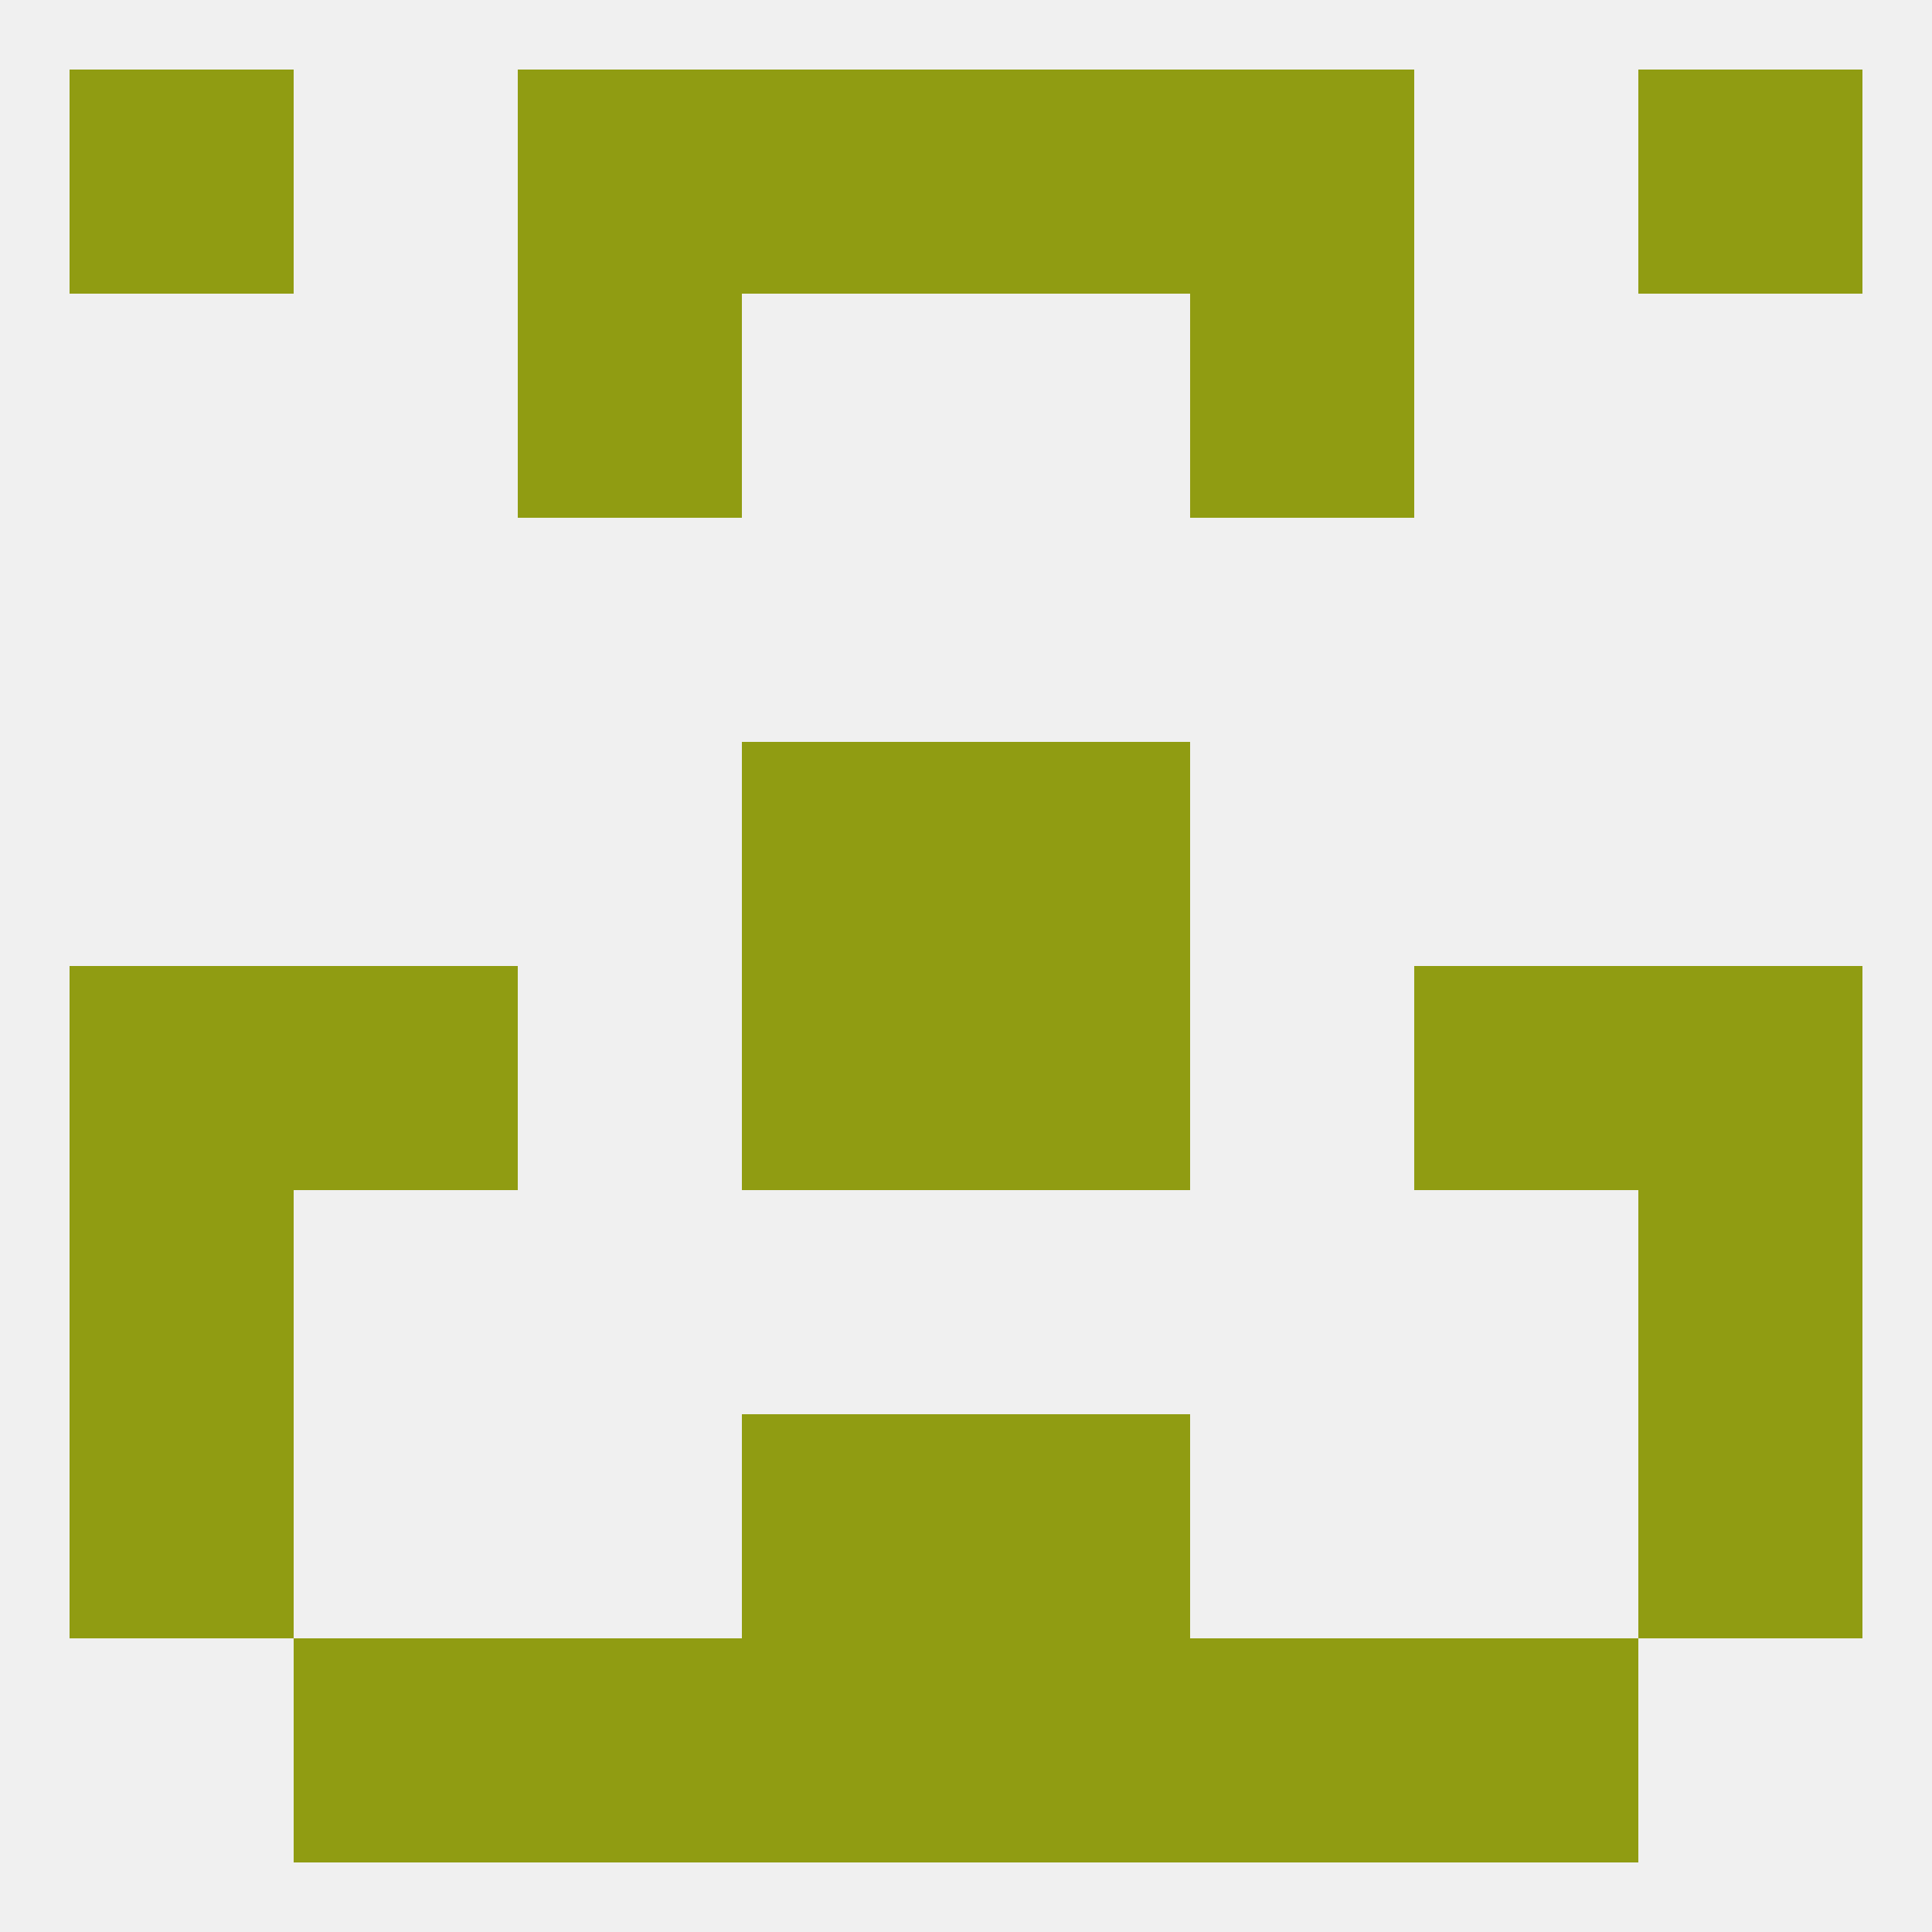
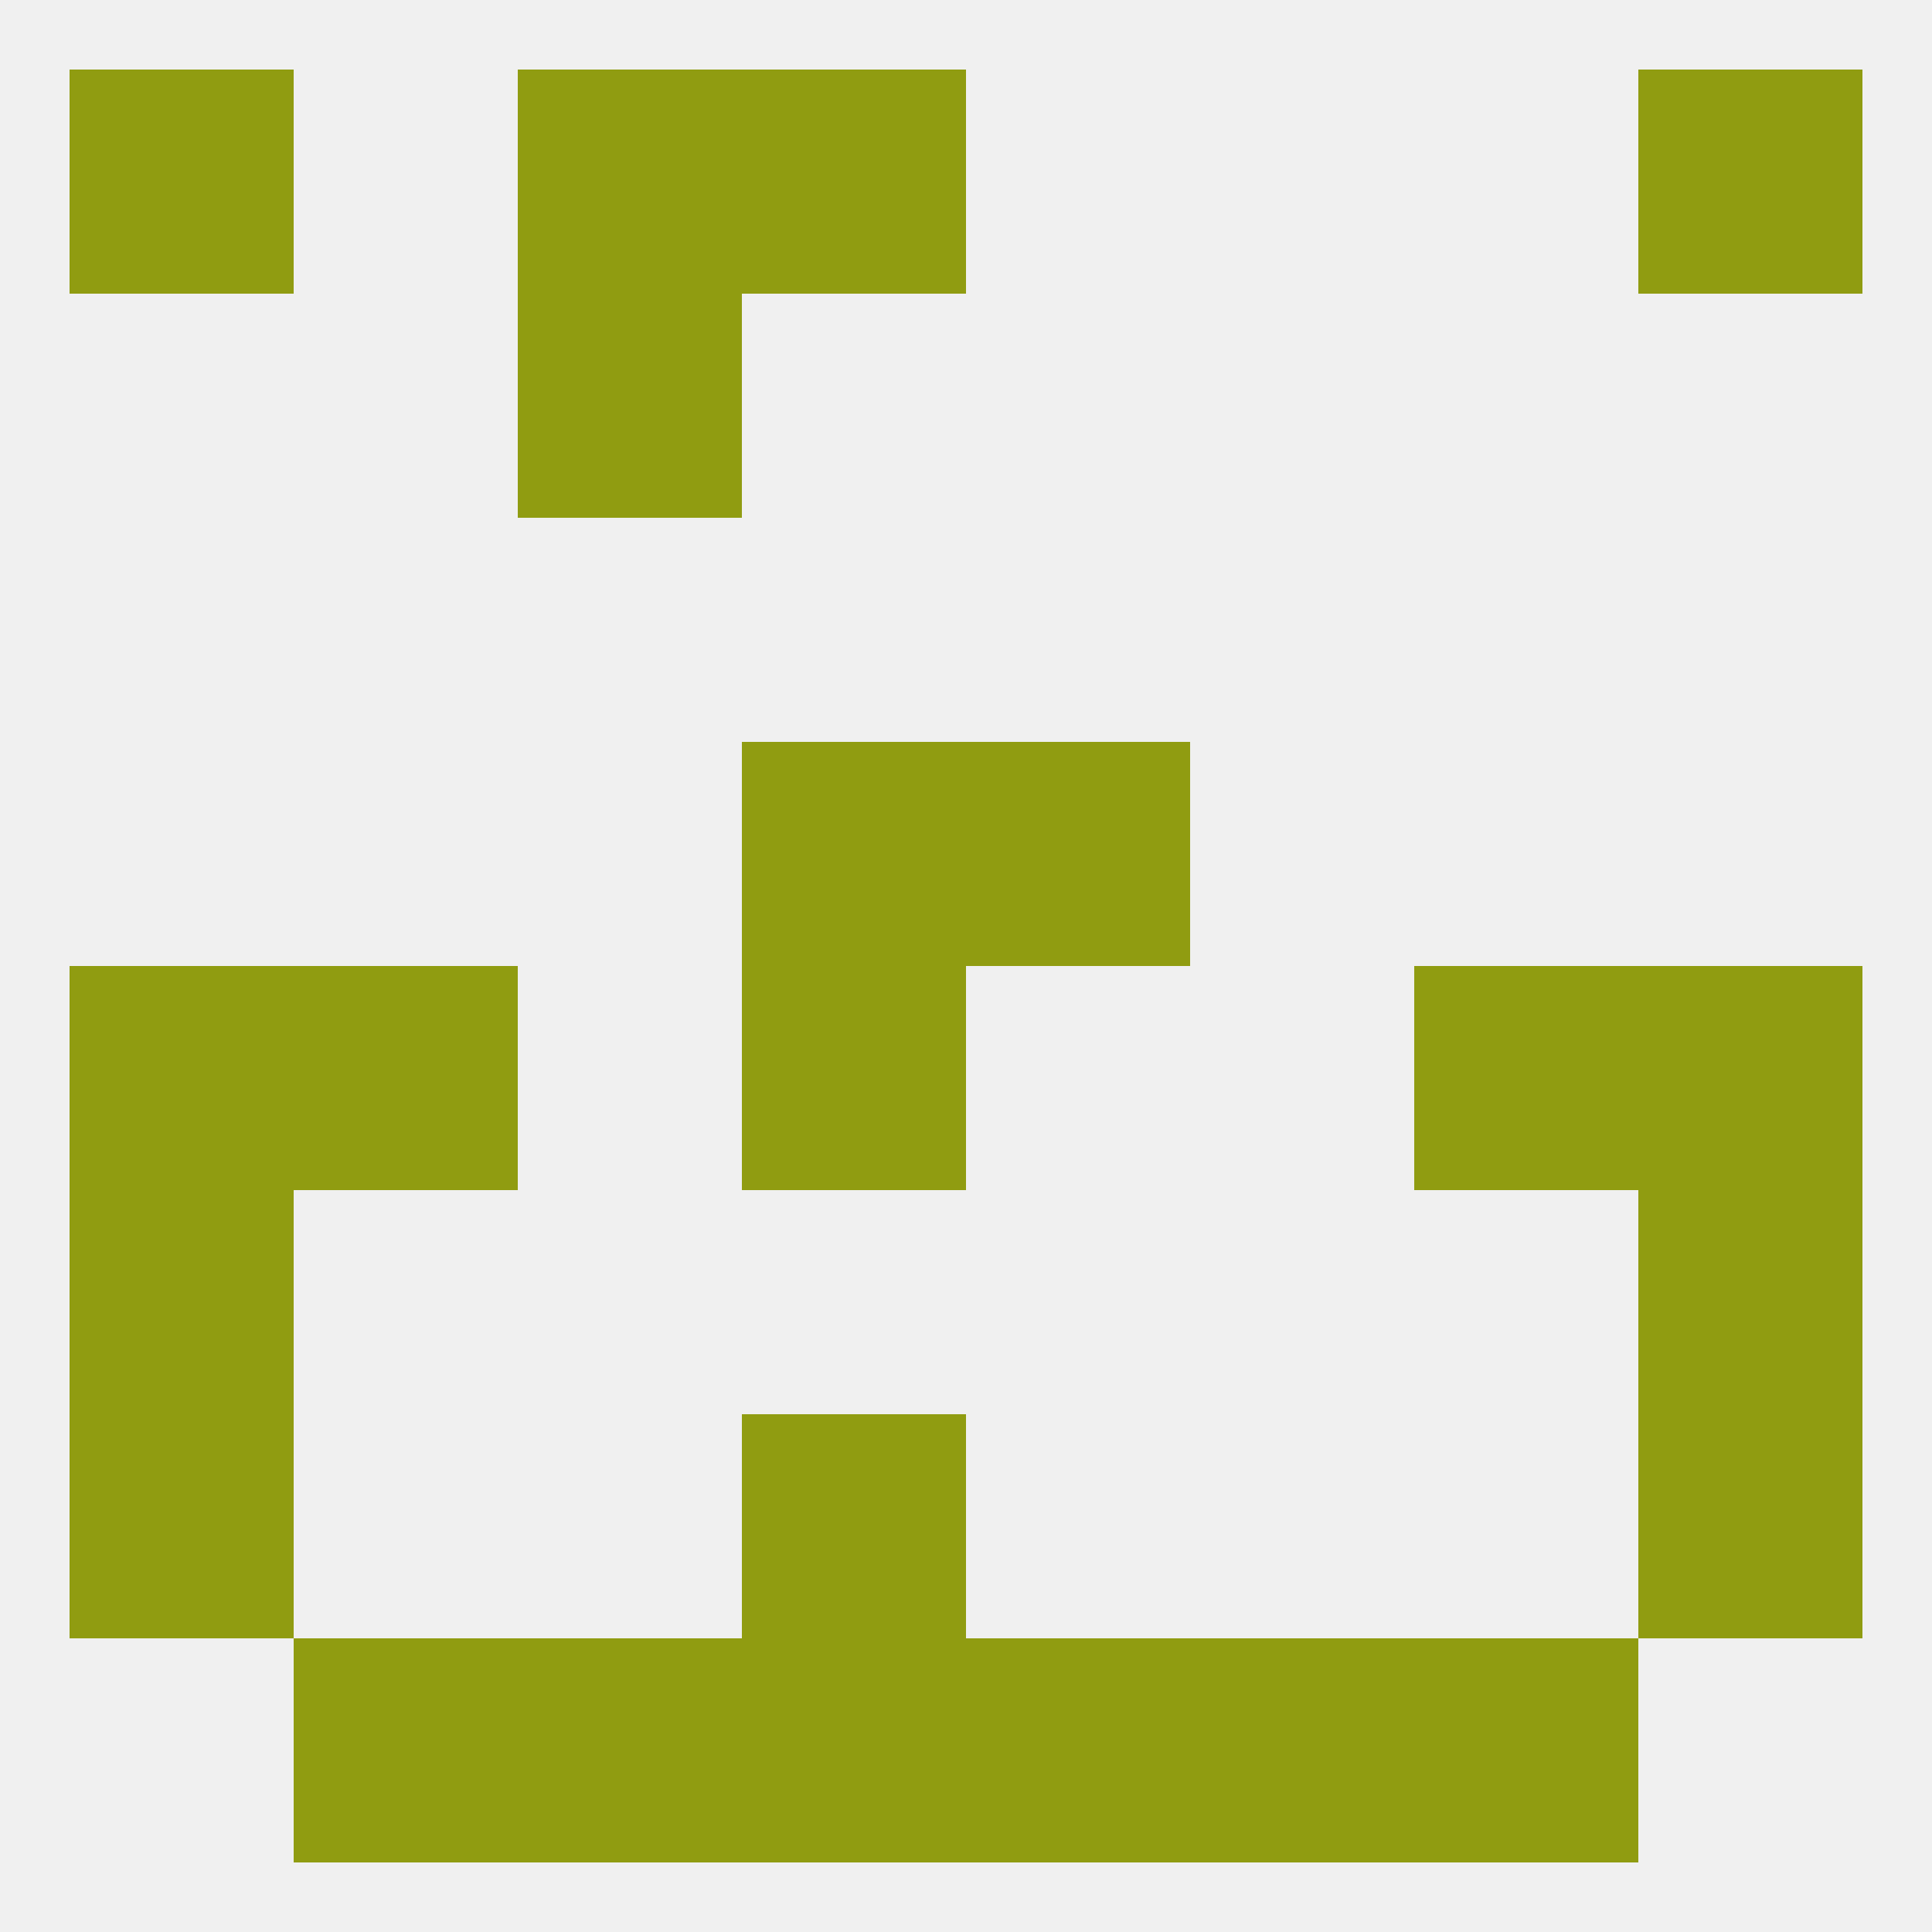
<svg xmlns="http://www.w3.org/2000/svg" version="1.1" baseprofile="full" width="250" height="250" viewBox="0 0 250 250">
  <rect width="100%" height="100%" fill="rgba(240,240,240,255)" />
  <rect x="96" y="96" width="29" height="29" fill="rgba(144,156,17,255)" />
  <rect x="125" y="96" width="29" height="29" fill="rgba(144,156,17,255)" />
  <rect x="67" y="38" width="29" height="29" fill="rgba(144,156,17,255)" />
-   <rect x="154" y="38" width="29" height="29" fill="rgba(144,156,17,255)" />
  <rect x="96" y="9" width="29" height="29" fill="rgba(144,156,17,255)" />
-   <rect x="125" y="9" width="29" height="29" fill="rgba(144,156,17,255)" />
  <rect x="67" y="9" width="29" height="29" fill="rgba(144,156,17,255)" />
-   <rect x="154" y="9" width="29" height="29" fill="rgba(144,156,17,255)" />
  <rect x="9" y="9" width="29" height="29" fill="rgba(144,156,17,255)" />
  <rect x="212" y="9" width="29" height="29" fill="rgba(144,156,17,255)" />
  <rect x="67" y="212" width="29" height="29" fill="rgba(144,156,17,255)" />
  <rect x="154" y="212" width="29" height="29" fill="rgba(144,156,17,255)" />
  <rect x="38" y="212" width="29" height="29" fill="rgba(144,156,17,255)" />
  <rect x="183" y="212" width="29" height="29" fill="rgba(144,156,17,255)" />
  <rect x="96" y="212" width="29" height="29" fill="rgba(144,156,17,255)" />
  <rect x="125" y="212" width="29" height="29" fill="rgba(144,156,17,255)" />
  <rect x="96" y="183" width="29" height="29" fill="rgba(144,156,17,255)" />
-   <rect x="125" y="183" width="29" height="29" fill="rgba(144,156,17,255)" />
  <rect x="9" y="183" width="29" height="29" fill="rgba(144,156,17,255)" />
  <rect x="212" y="183" width="29" height="29" fill="rgba(144,156,17,255)" />
  <rect x="9" y="154" width="29" height="29" fill="rgba(144,156,17,255)" />
  <rect x="212" y="154" width="29" height="29" fill="rgba(144,156,17,255)" />
  <rect x="96" y="125" width="29" height="29" fill="rgba(144,156,17,255)" />
-   <rect x="125" y="125" width="29" height="29" fill="rgba(144,156,17,255)" />
  <rect x="38" y="125" width="29" height="29" fill="rgba(144,156,17,255)" />
  <rect x="183" y="125" width="29" height="29" fill="rgba(144,156,17,255)" />
  <rect x="9" y="125" width="29" height="29" fill="rgba(144,156,17,255)" />
  <rect x="212" y="125" width="29" height="29" fill="rgba(144,156,17,255)" />
</svg>